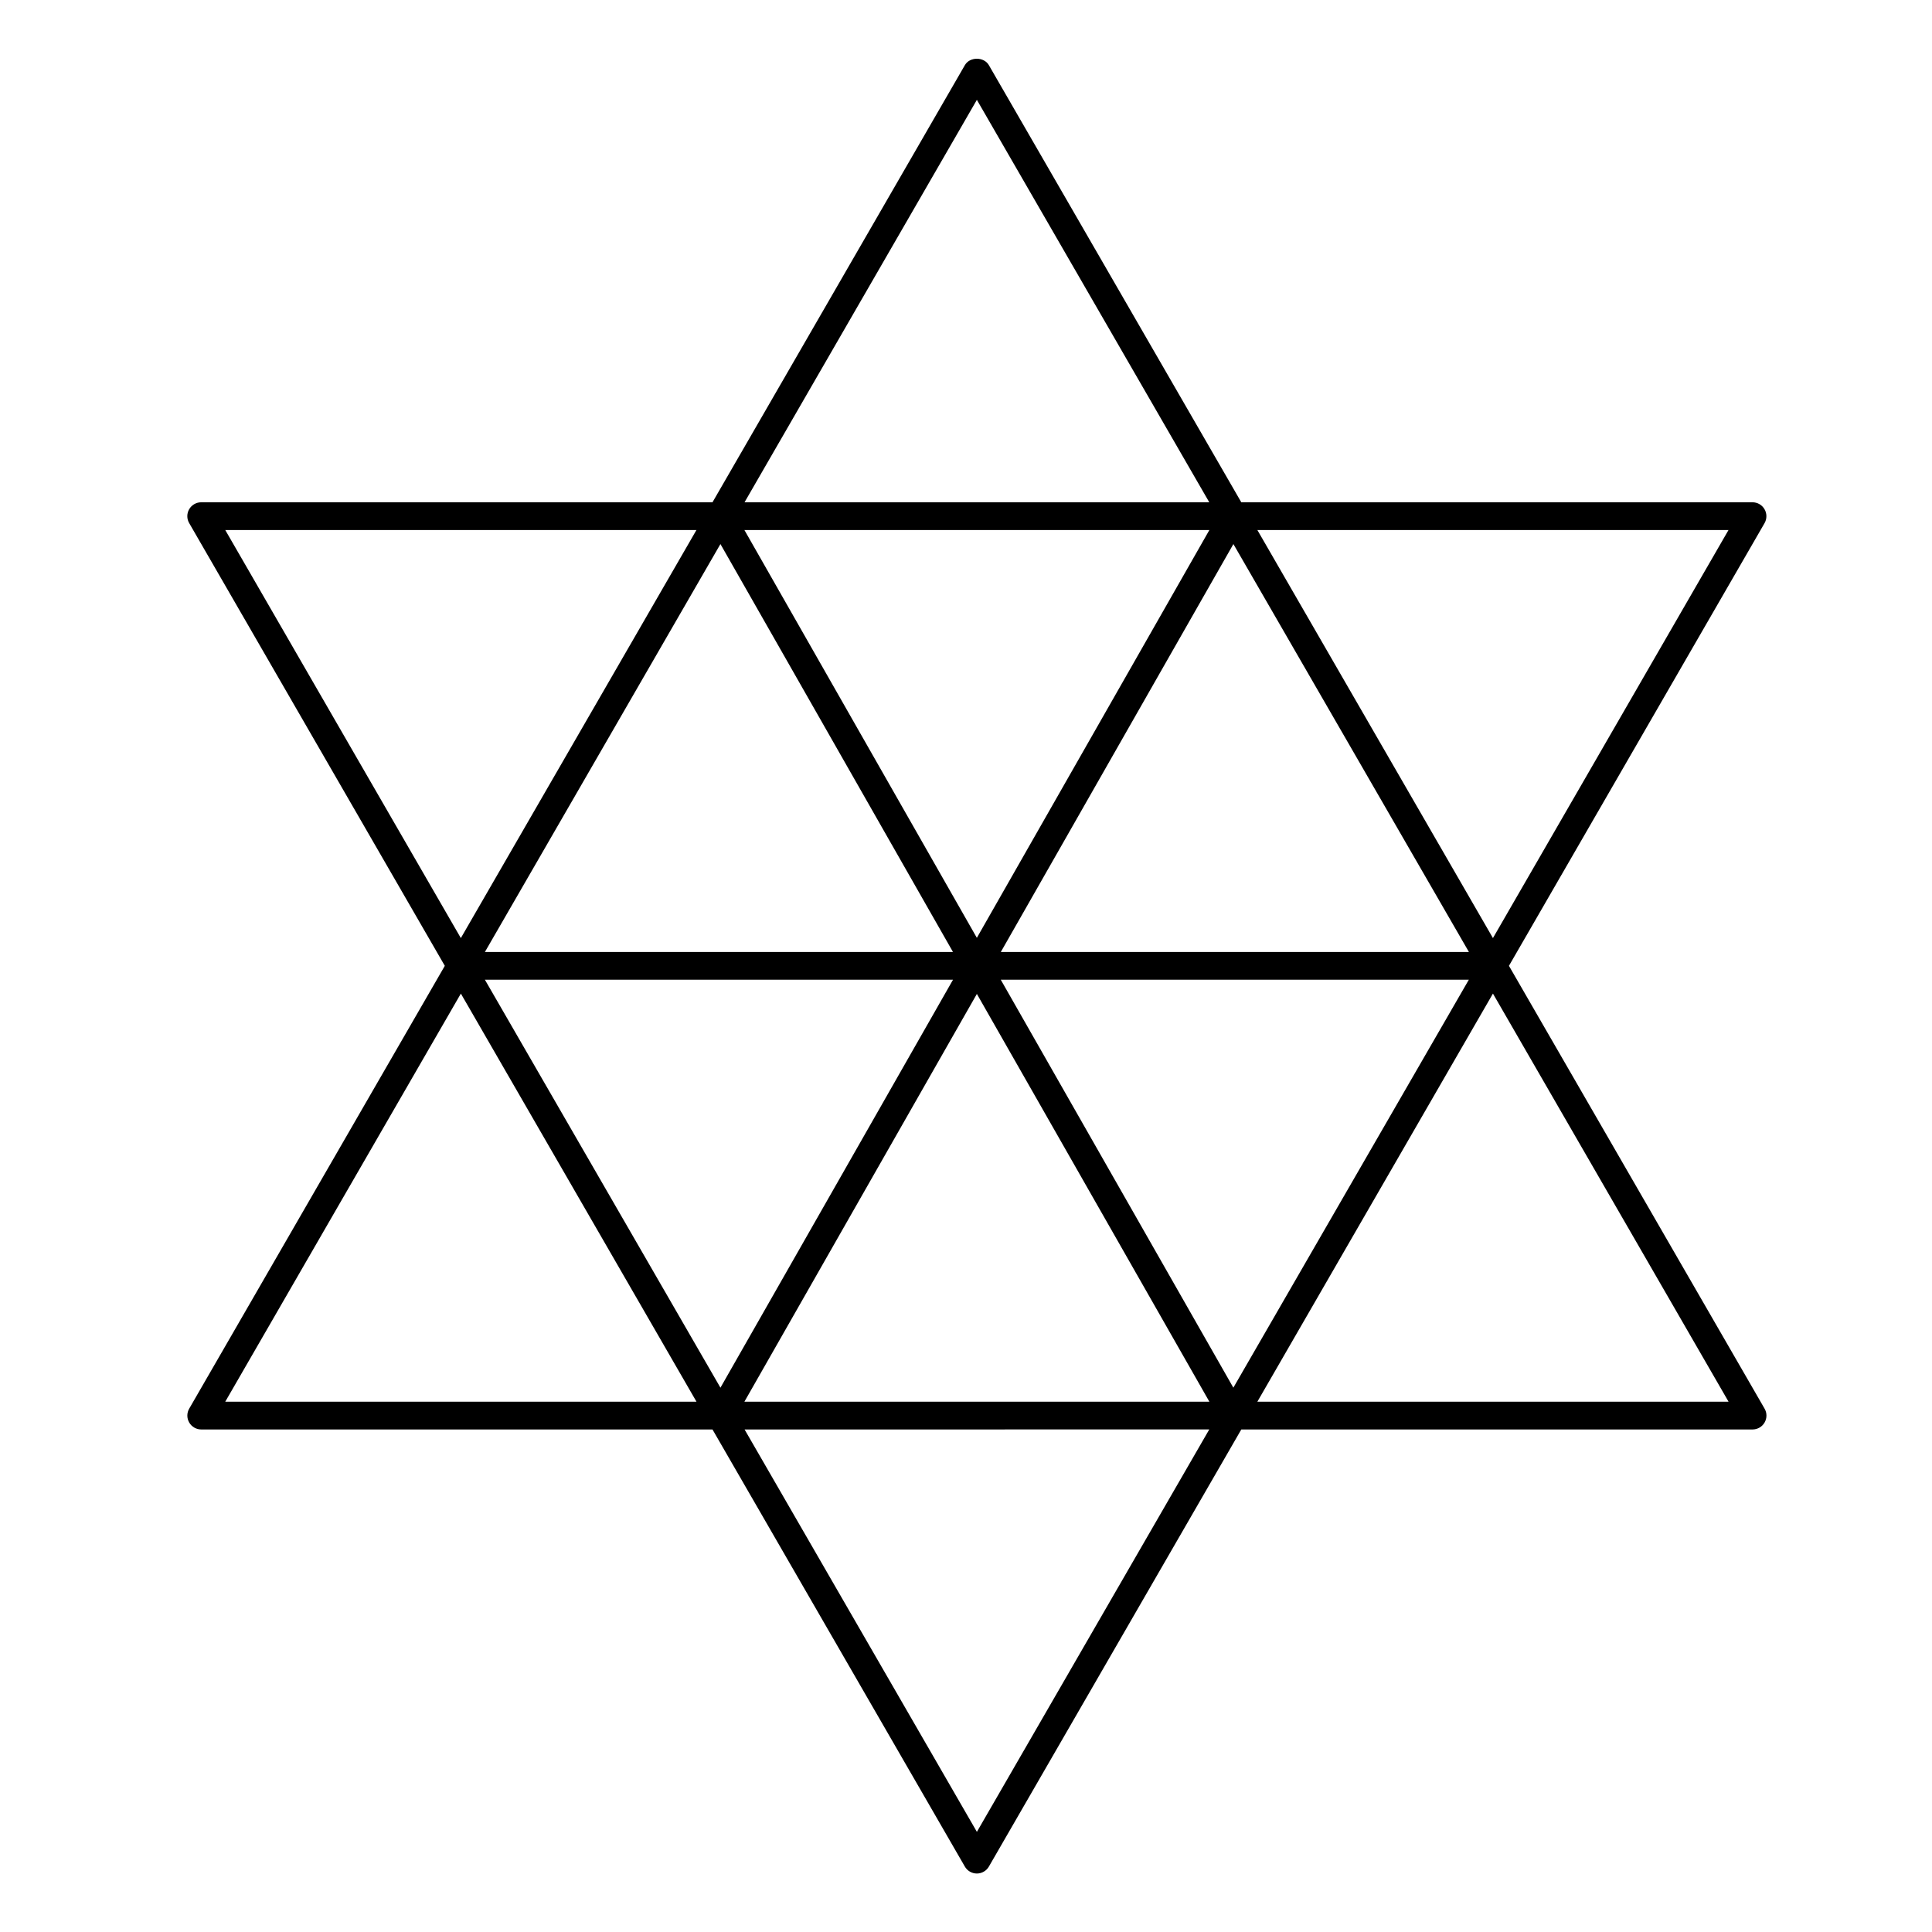
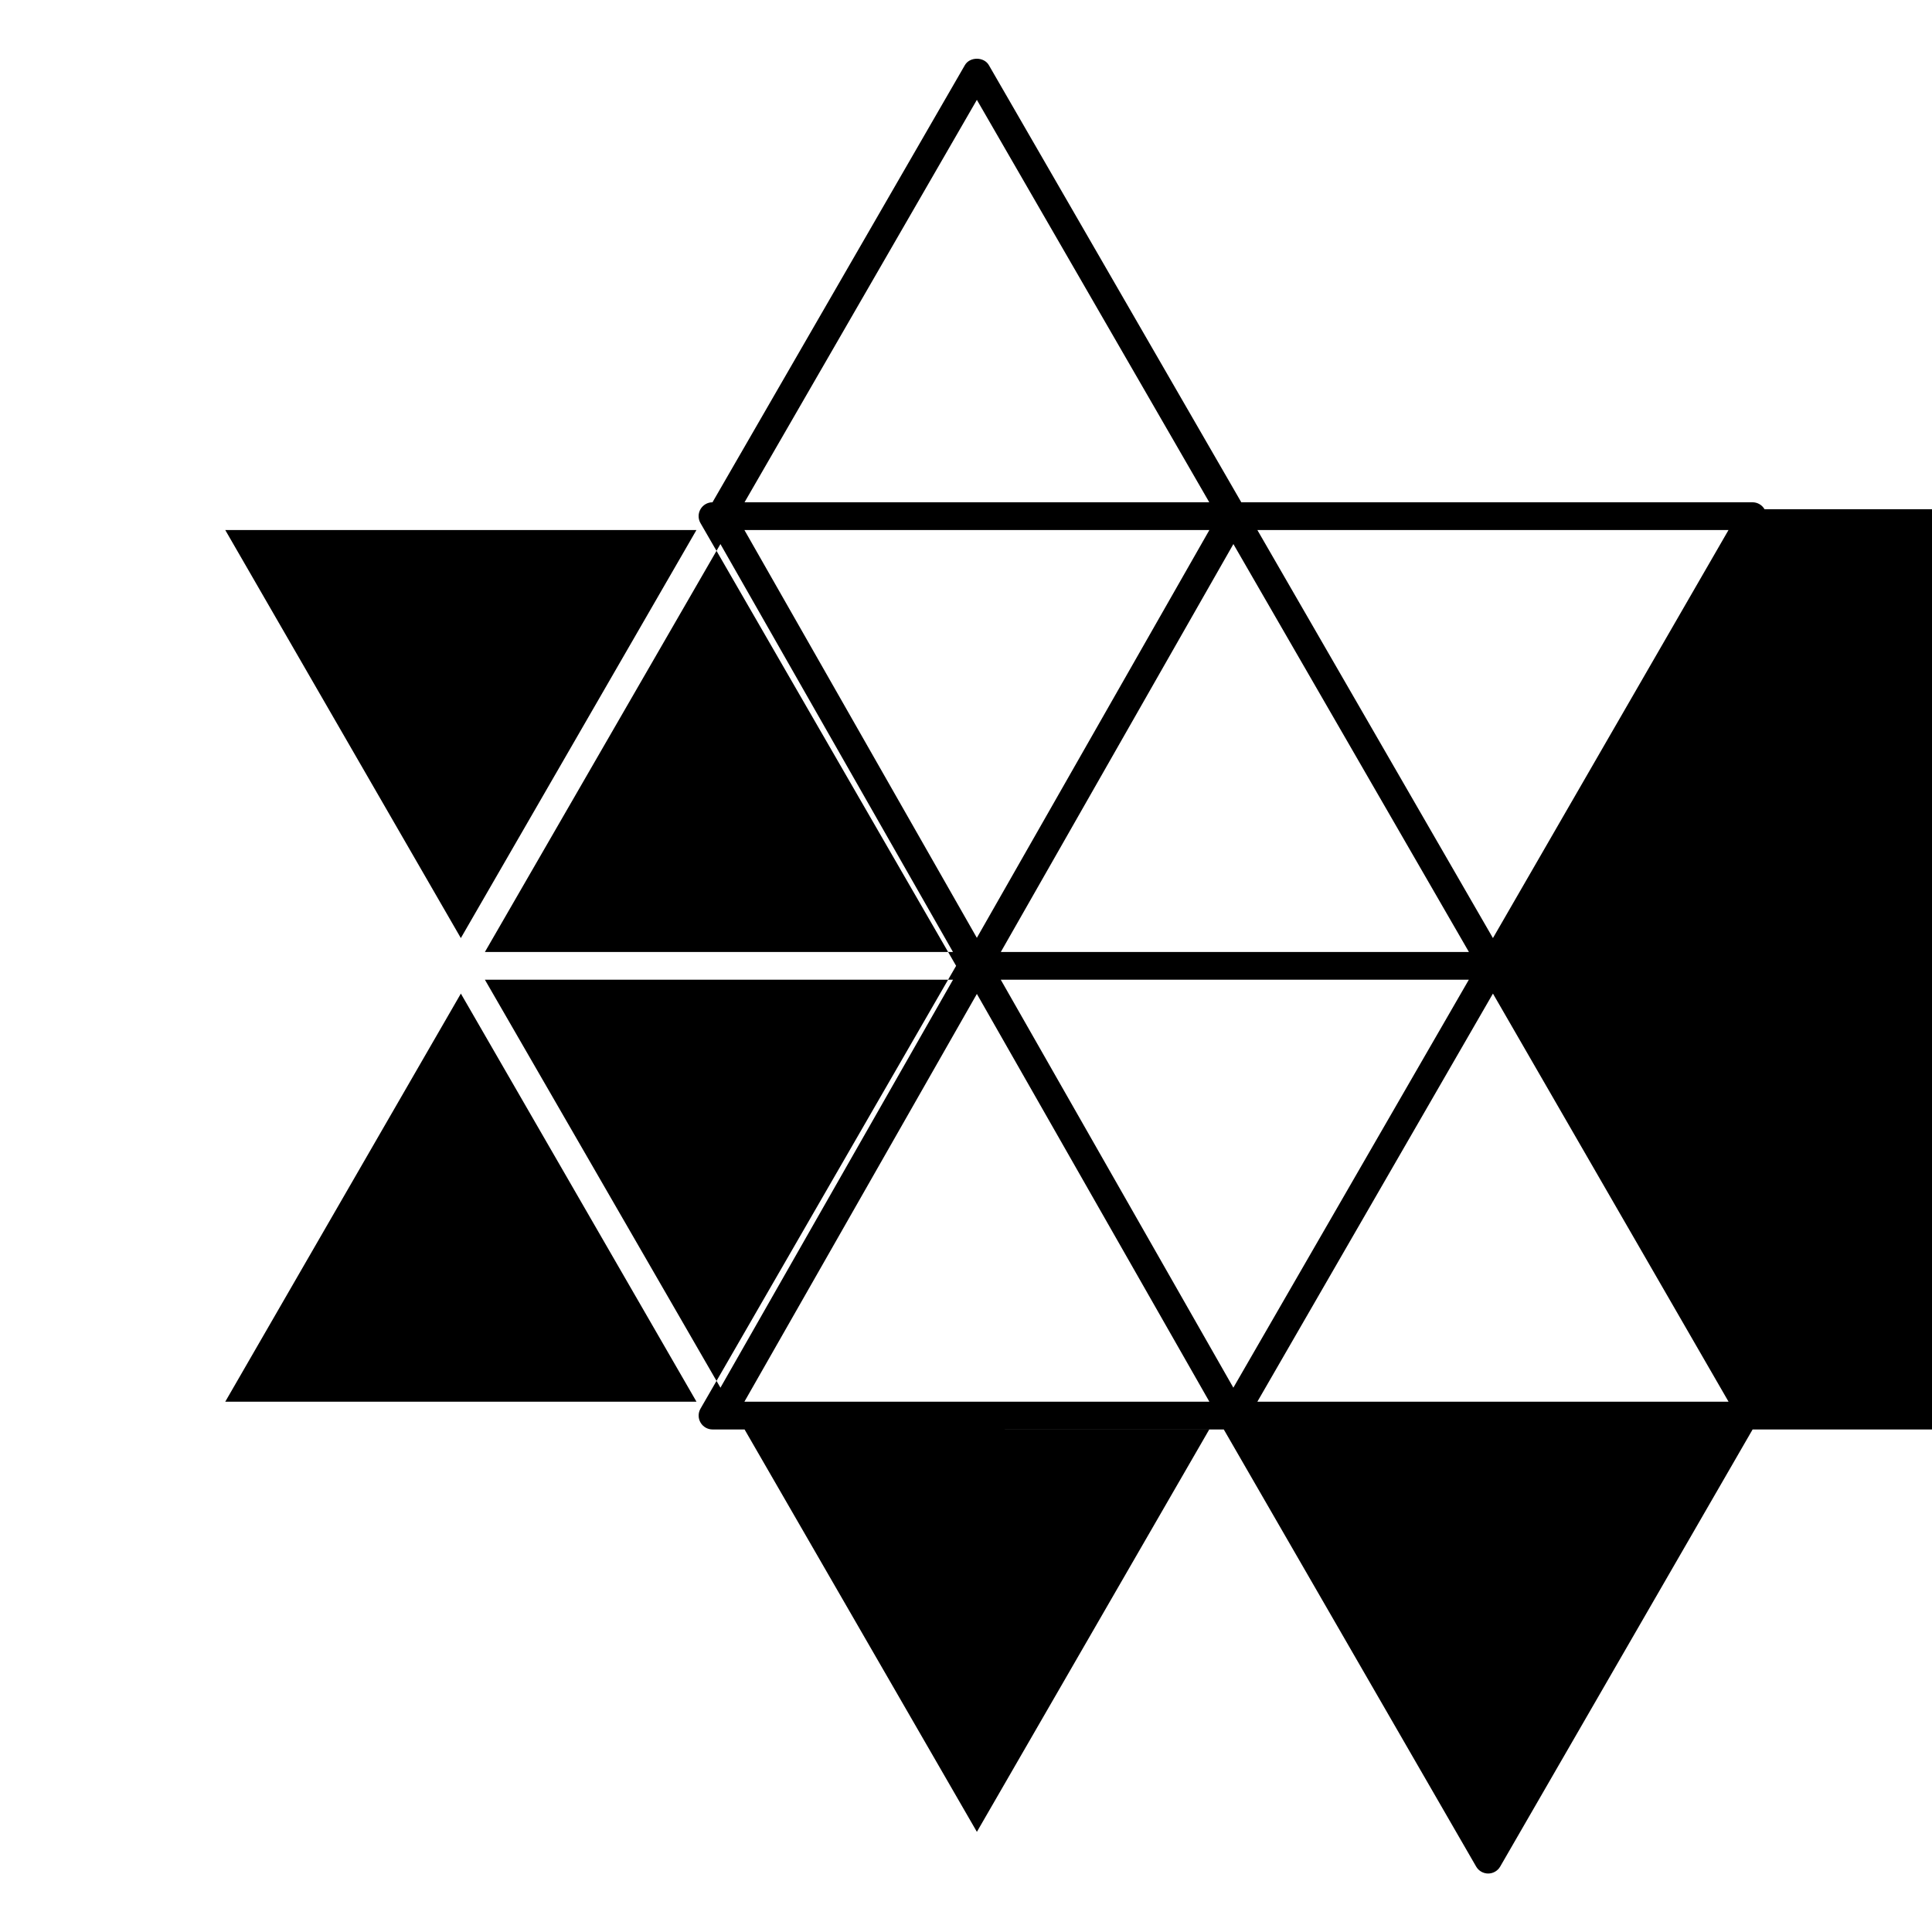
<svg xmlns="http://www.w3.org/2000/svg" fill="#000000" width="800px" height="800px" version="1.1" viewBox="144 144 512 512">
-   <path d="m611.62 278.95c-0.656-1.133-1.867-1.84-3.184-1.84h-135.48l-66.895-115.84c-1.309-2.273-5.059-2.273-6.363 0l-66.879 115.84h-135.5c-1.316 0-2.531 0.707-3.184 1.84-0.66 1.133-0.66 2.543 0 3.676l67.746 117.33-67.738 117.35c-0.66 1.133-0.66 2.543 0 3.676 0.656 1.133 1.867 1.84 3.184 1.84h135.49l66.879 115.84c0.656 1.133 1.867 1.84 3.184 1.84 1.316 0 2.531-0.707 3.184-1.84l66.895-115.84h135.49c1.316 0 2.531-0.707 3.184-1.84 0.66-1.133 0.66-2.543 0-3.676l-67.746-117.35 67.746-117.33c0.645-1.133 0.645-2.543-0.016-3.676zm-140.77 232.8-61.641-108.12h124.05zm-135.93-223.57 61.625 108.1h-124.04zm6.356-3.715h123.22l-61.621 108.07zm55.281 119.17-61.633 108.12-62.422-108.12zm6.324 3.766 61.621 108.07-123.23-0.004zm6.348-11.121 61.633-108.1 62.414 108.1zm-6.348-225.82 61.582 106.64h-123.15zm-74.316 114-62.438 108.14-62.434-108.14zm-124.87 231 62.438-108.15 62.438 108.15zm199.19 114-61.566-106.64 123.15-0.004zm74.328-114 62.43-108.15 62.438 108.15zm62.43-122.86-62.43-108.14h124.86z" />
+   <path d="m611.62 278.95c-0.656-1.133-1.867-1.84-3.184-1.84h-135.48l-66.895-115.84c-1.309-2.273-5.059-2.273-6.363 0l-66.879 115.84c-1.316 0-2.531 0.707-3.184 1.84-0.66 1.133-0.66 2.543 0 3.676l67.746 117.33-67.738 117.35c-0.66 1.133-0.66 2.543 0 3.676 0.656 1.133 1.867 1.84 3.184 1.84h135.49l66.879 115.84c0.656 1.133 1.867 1.84 3.184 1.84 1.316 0 2.531-0.707 3.184-1.84l66.895-115.84h135.49c1.316 0 2.531-0.707 3.184-1.84 0.66-1.133 0.66-2.543 0-3.676l-67.746-117.35 67.746-117.33c0.645-1.133 0.645-2.543-0.016-3.676zm-140.77 232.8-61.641-108.12h124.05zm-135.93-223.57 61.625 108.1h-124.04zm6.356-3.715h123.22l-61.621 108.07zm55.281 119.17-61.633 108.12-62.422-108.12zm6.324 3.766 61.621 108.07-123.23-0.004zm6.348-11.121 61.633-108.1 62.414 108.1zm-6.348-225.82 61.582 106.64h-123.15zm-74.316 114-62.438 108.14-62.434-108.14zm-124.87 231 62.438-108.15 62.438 108.15zm199.19 114-61.566-106.64 123.15-0.004zm74.328-114 62.43-108.15 62.438 108.15zm62.43-122.86-62.43-108.14h124.86z" />
</svg>